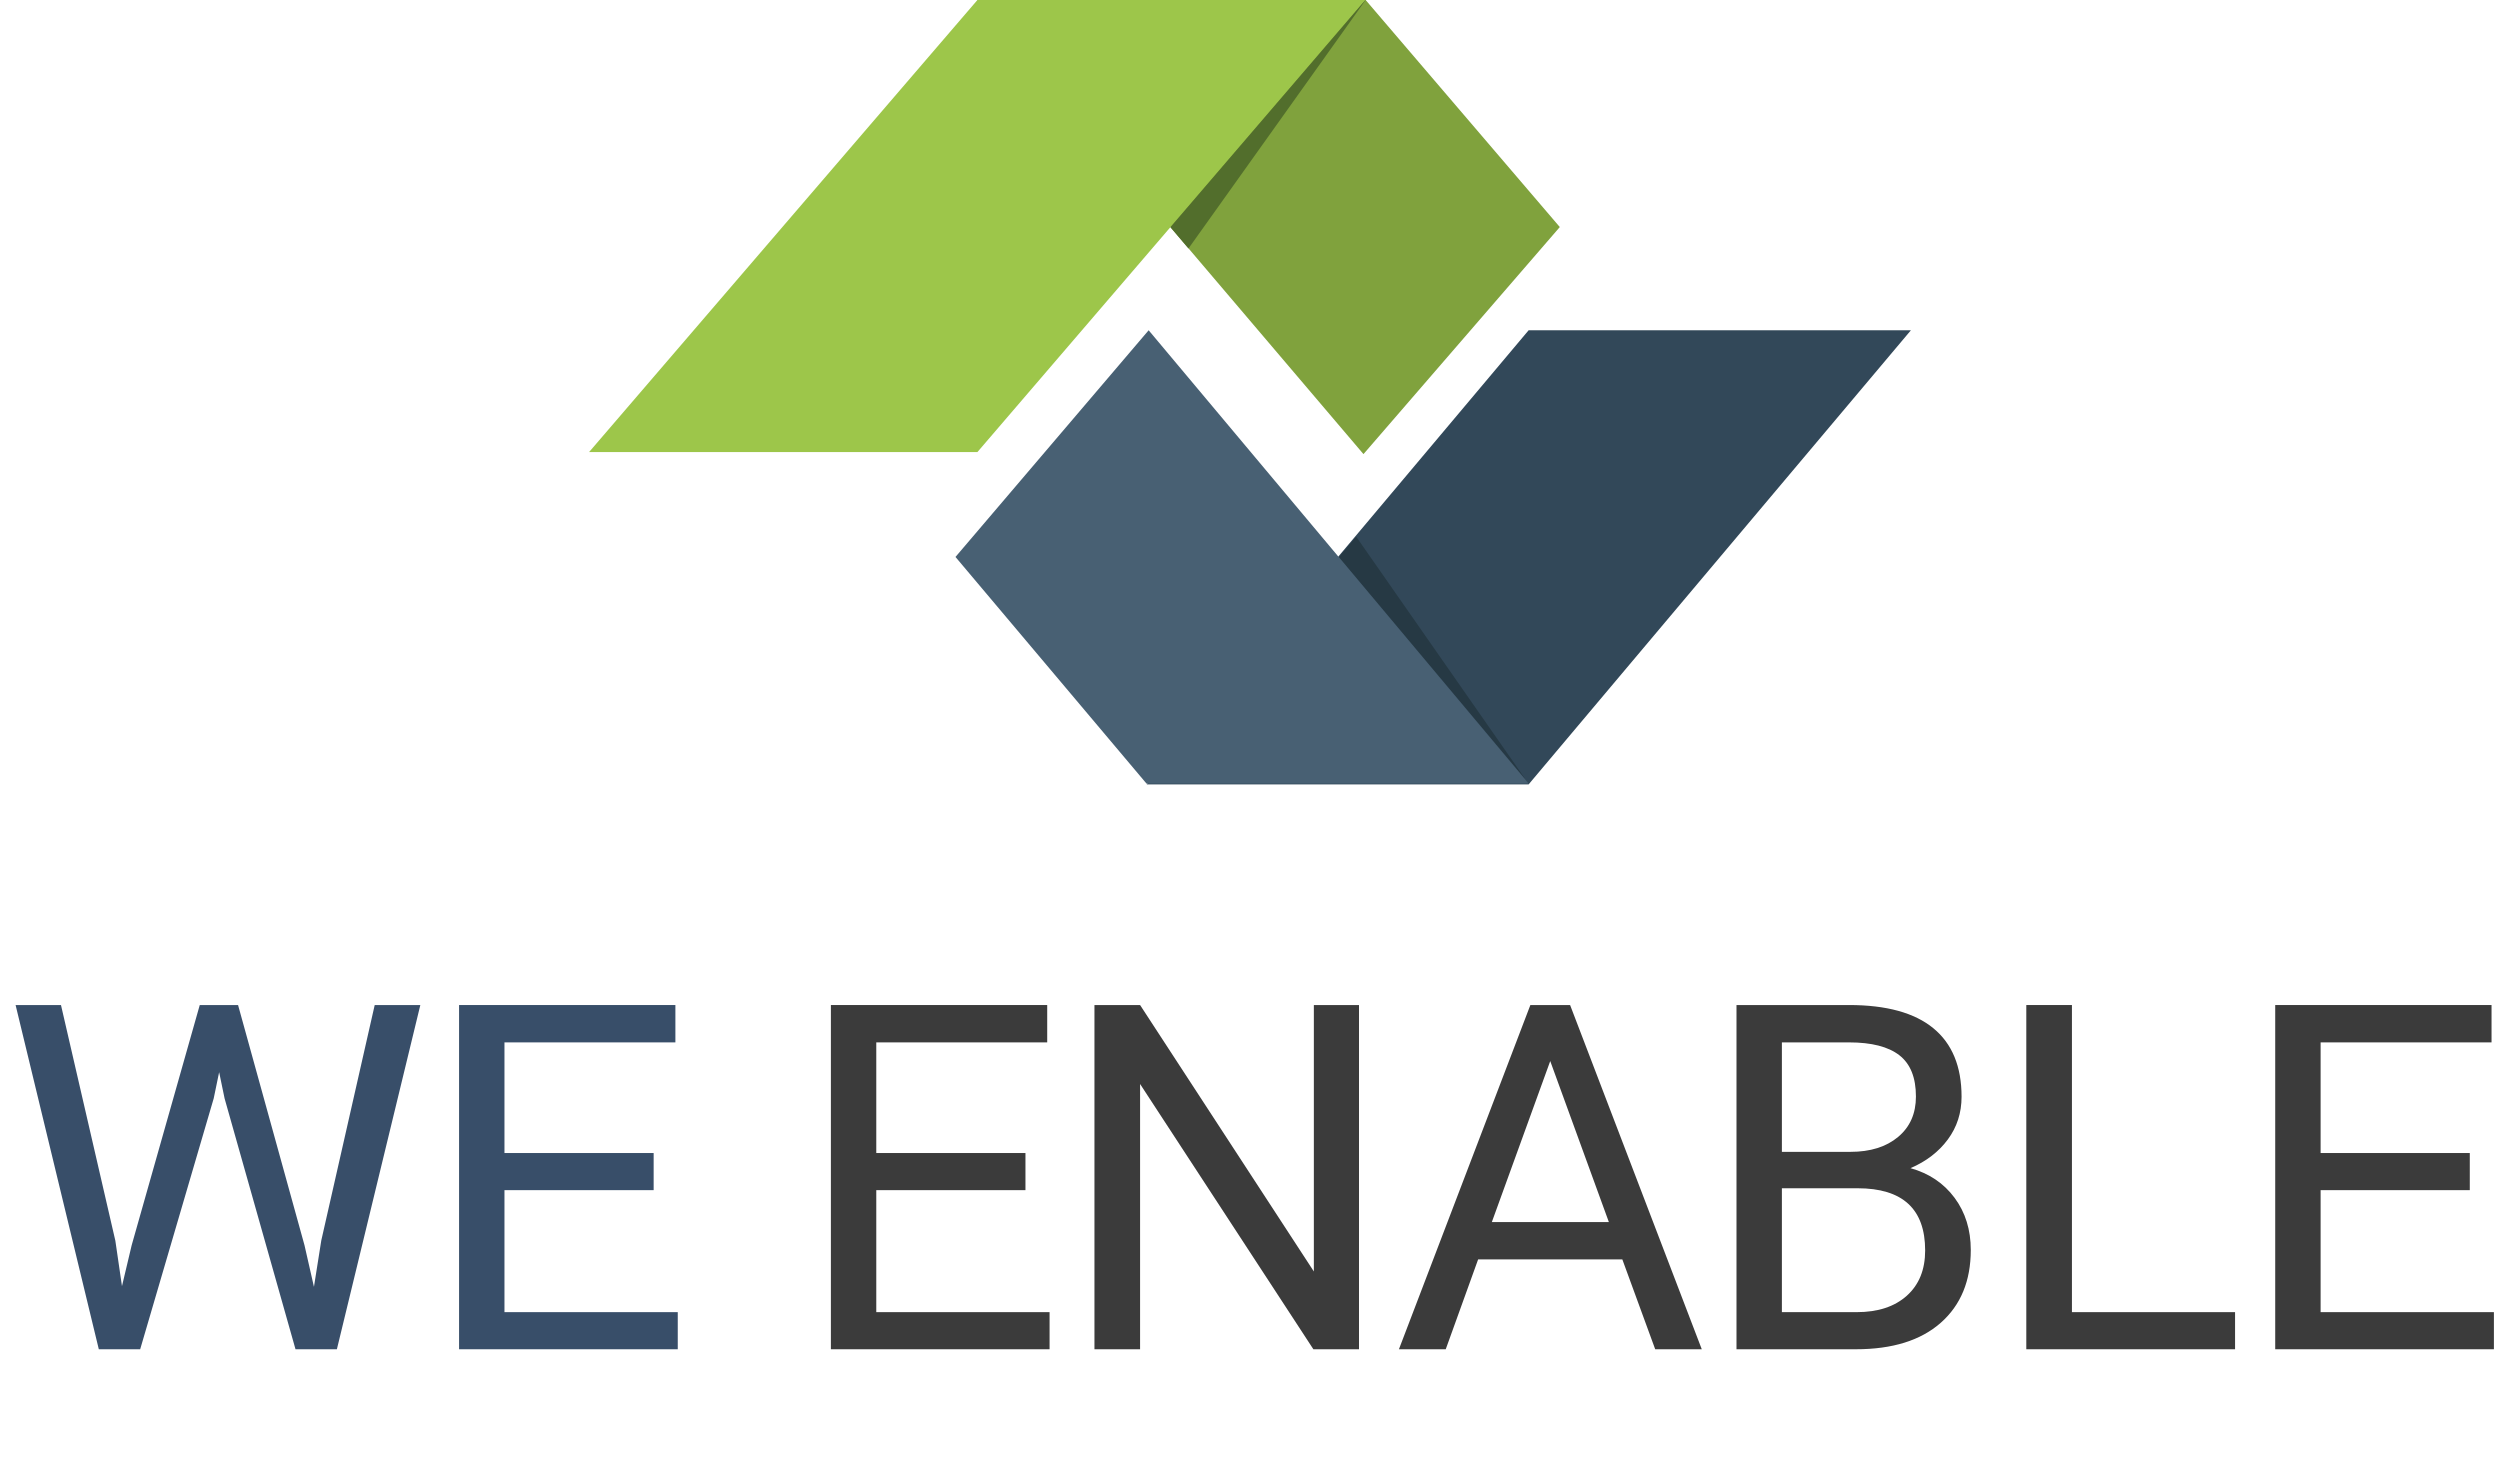
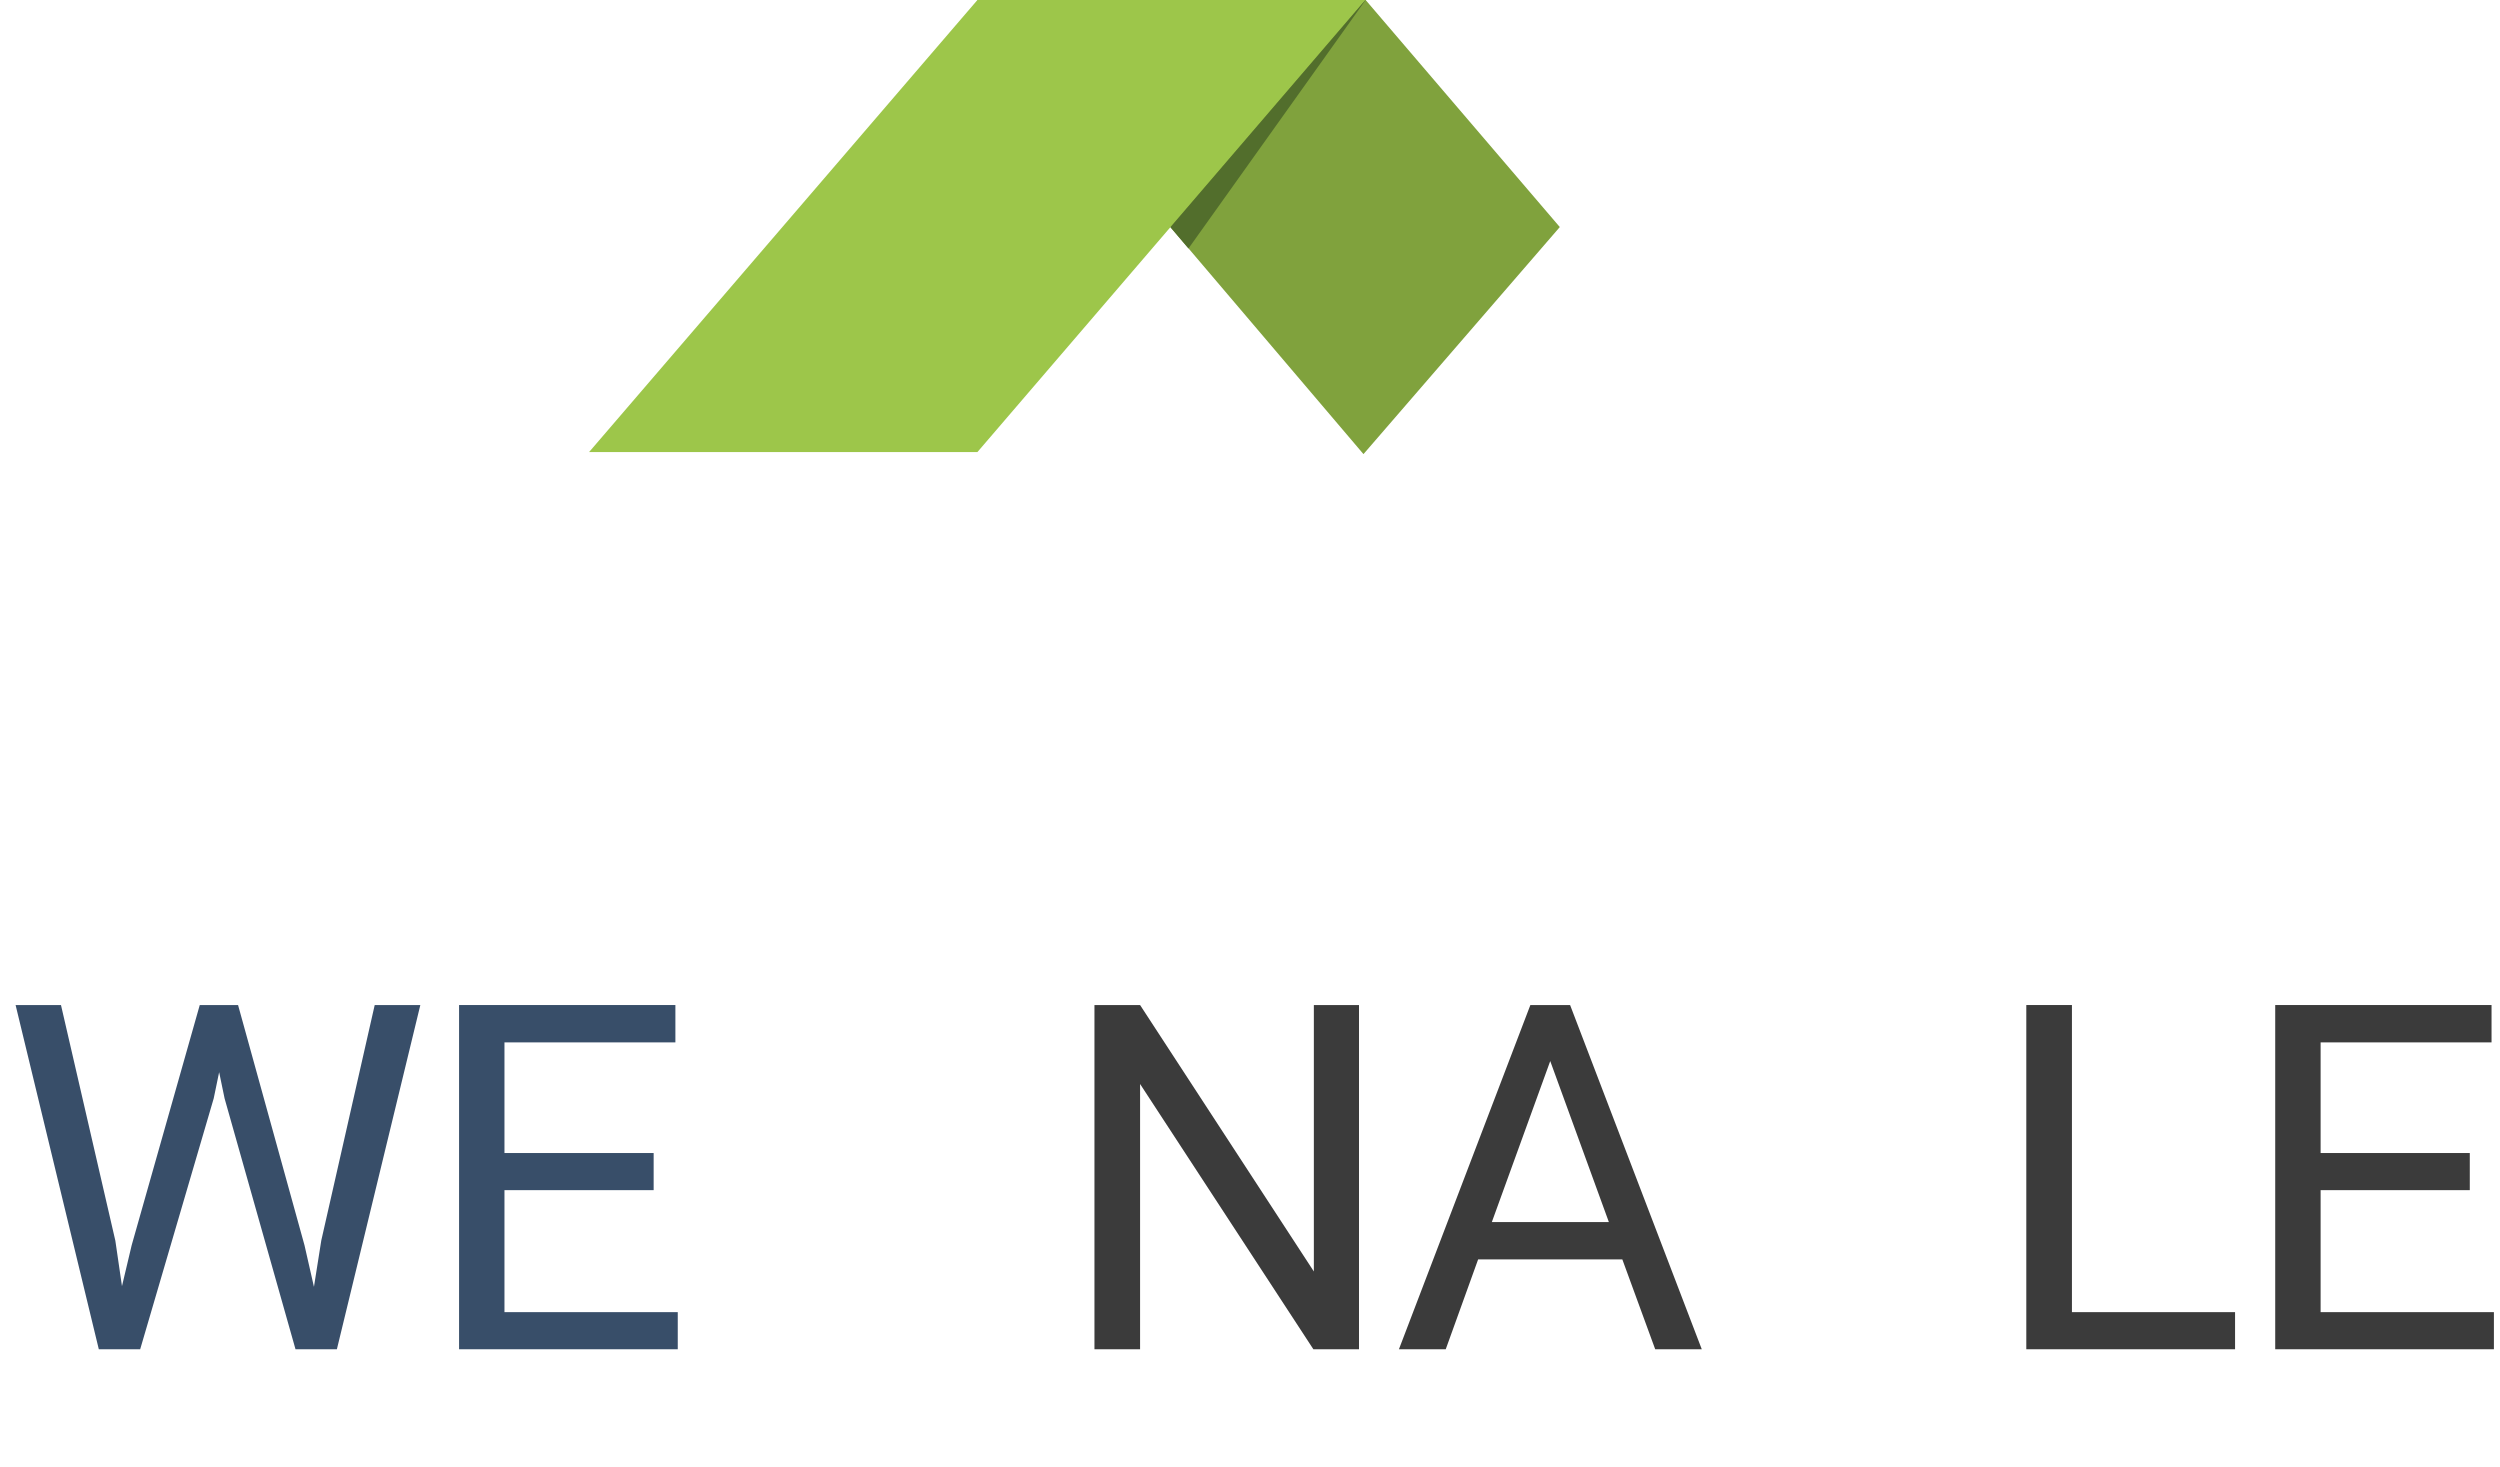
<svg xmlns="http://www.w3.org/2000/svg" version="1.1" width="1549px" height="909px" viewBox="0 0 1549.0 909.0">
  <defs>
    <clipPath id="i0">
      <path d="M240.613,0 L360.917,140.683 L239.275,281.368 L0,0 L240.613,0 Z" />
    </clipPath>
    <clipPath id="i1">
      <path d="M480.976,0 L240.61,280.095 L0,280.095 L240.61,0 L480.976,0 Z" />
    </clipPath>
    <clipPath id="i2">
      <path d="M120.949,0 L11.227,153.899 L11.174,153.951 L0,140.811 L0,140.761 L120.786,0 L120.949,0 Z" />
    </clipPath>
    <clipPath id="i3">
      <path d="M473.484,0 L236.623,281.368 L0,281.368 L236.623,0 L473.484,0 Z" />
    </clipPath>
    <clipPath id="i4">
      <path d="M396.703,0 L396.703,281.368 L0,281.368 L0,0 L396.703,0 Z" />
    </clipPath>
    <clipPath id="i5">
-       <path d="M10.766,0 L10.817,0.049 L115.172,149.637 L115.015,149.637 L0,12.728 L0,12.679 L10.766,0 Z" />
+       <path d="M10.766,0 L10.817,0.049 L115.015,149.637 L0,12.728 L0,12.679 L10.766,0 Z" />
    </clipPath>
    <clipPath id="i6">
      <path d="M119.691,0 L355.13,280.903 L118.375,280.903 L0,140.453 L119.691,0 Z" />
    </clipPath>
  </defs>
  <g transform="translate(0.5 0.0)">
    <g transform="translate(364.5 0.0)">
      <g transform="translate(240.536 0.0)">
        <g clip-path="url(#i0)">
          <polygon points="0,0 360.917,0 360.917,281.368 0,281.368 0,0" stroke="none" fill="#80A23D" />
        </g>
      </g>
      <g clip-path="url(#i1)">
        <polygon points="0,0 480.976,0 480.976,280.095 0,280.095 0,0" stroke="none" fill="#9DC64A" />
      </g>
      <g transform="translate(360.2 0.0)">
        <g clip-path="url(#i2)">
          <polygon points="0,0 120.949,0 120.949,153.951 0,153.951 0,0" stroke="none" fill="#526E2C" />
        </g>
      </g>
      <g transform="translate(345.516 204.632)">
        <g clip-path="url(#i3)">
-           <polygon points="0,0 473.484,0 473.484,281.368 0,281.368 0,0" stroke="none" fill="#324859" />
-         </g>
+           </g>
      </g>
      <g transform="translate(191.953 204.632)">
        <g clip-path="url(#i4)">
          <g transform="translate(272.573 127.895)">
            <g clip-path="url(#i5)">
-               <polygon points="0,0 115.172,0 115.172,149.637 0,149.637 0,0" stroke="none" fill="#263944" />
-             </g>
+               </g>
          </g>
          <g transform="translate(35.063 -2.3021584638627246e-12)">
            <g clip-path="url(#i6)">
-               <polygon points="0,2.27373675e-12 355.13,2.27373675e-12 355.13,280.903 0,280.903 0,2.27373675e-12" stroke="none" fill="#486073" />
-             </g>
+               </g>
          </g>
        </g>
      </g>
    </g>
    <g transform="translate(0.0 558.0)">
      <polygon points="70.975,210.764 75.077,238.889 81.083,213.547 123.27,64.719 147.001,64.719 188.163,213.547 194.022,239.328 198.563,210.617 231.669,64.719 259.94,64.719 208.231,278 182.596,278 138.651,122.58 135.282,106.32 131.913,122.58 86.356,278 60.721,278 9.159,64.719 37.284,64.719 70.975,210.764" stroke="none" fill="#384E69" />
      <polygon points="404.498,179.416 312.066,179.416 312.066,255.002 419.439,255.002 419.439,278 283.941,278 283.941,64.719 417.974,64.719 417.974,87.863 312.066,87.863 312.066,156.418 404.498,156.418 404.498,179.416" stroke="none" fill="#384E69" />
-       <polygon points="634.873,179.416 542.442,179.416 542.442,255.002 649.815,255.002 649.815,278 514.317,278 514.317,64.719 648.35,64.719 648.35,87.863 542.442,87.863 542.442,156.418 634.873,156.418 634.873,179.416" stroke="none" fill="#3B3B3B" />
      <polygon points="841.54,278 813.269,278 705.896,113.645 705.896,278 677.624,278 677.624,64.719 705.896,64.719 813.562,229.807 813.562,64.719 841.54,64.719 841.54,278" stroke="none" fill="#3B3B3B" />
      <path d="M1004.702,222.336 L915.346,222.336 L895.278,278 L866.274,278 L947.719,64.719 L972.329,64.719 L1053.921,278 L1025.063,278 Z M923.842,199.191 L996.352,199.191 L960.024,99.436 Z" stroke="none" fill="#3B3B3B" />
-       <path d="M1075.431,278 L1075.431,64.719 L1145.158,64.719 C1168.303,64.719 1185.71,69.504 1197.38,79.074 C1209.05,88.645 1214.885,102.805 1214.885,121.555 C1214.885,131.516 1212.053,140.329 1206.388,147.995 C1200.724,155.661 1193.01,161.594 1183.244,165.793 C1194.767,169.016 1203.874,175.144 1210.563,184.177 C1217.253,193.21 1220.597,203.977 1220.597,216.477 C1220.597,235.617 1214.396,250.656 1201.994,261.594 C1189.592,272.531 1172.062,278 1149.406,278 Z M1103.556,178.244 L1103.556,255.002 L1149.992,255.002 C1163.078,255.002 1173.405,251.608 1180.973,244.821 C1188.542,238.034 1192.326,228.684 1192.326,216.77 C1192.326,191.086 1178.361,178.244 1150.431,178.244 Z M1103.556,155.686 L1146.037,155.686 C1158.342,155.686 1168.18,152.609 1175.554,146.457 C1182.927,140.305 1186.613,131.955 1186.613,121.408 C1186.613,109.689 1183.195,101.169 1176.359,95.847 C1169.523,90.524 1159.123,87.863 1145.158,87.863 L1103.556,87.863 Z" stroke="none" fill="#3B3B3B" />
      <polygon points="1283.271,255.002 1384.345,255.002 1384.345,278 1254.999,278 1254.999,64.719 1283.271,64.719 1283.271,255.002" stroke="none" fill="#3B3B3B" />
      <polygon points="1529.781,179.416 1437.35,179.416 1437.35,255.002 1544.723,255.002 1544.723,278 1409.225,278 1409.225,64.719 1543.258,64.719 1543.258,87.863 1437.35,87.863 1437.35,156.418 1529.781,156.418 1529.781,179.416" stroke="none" fill="#3B3B3B" />
    </g>
  </g>
</svg>